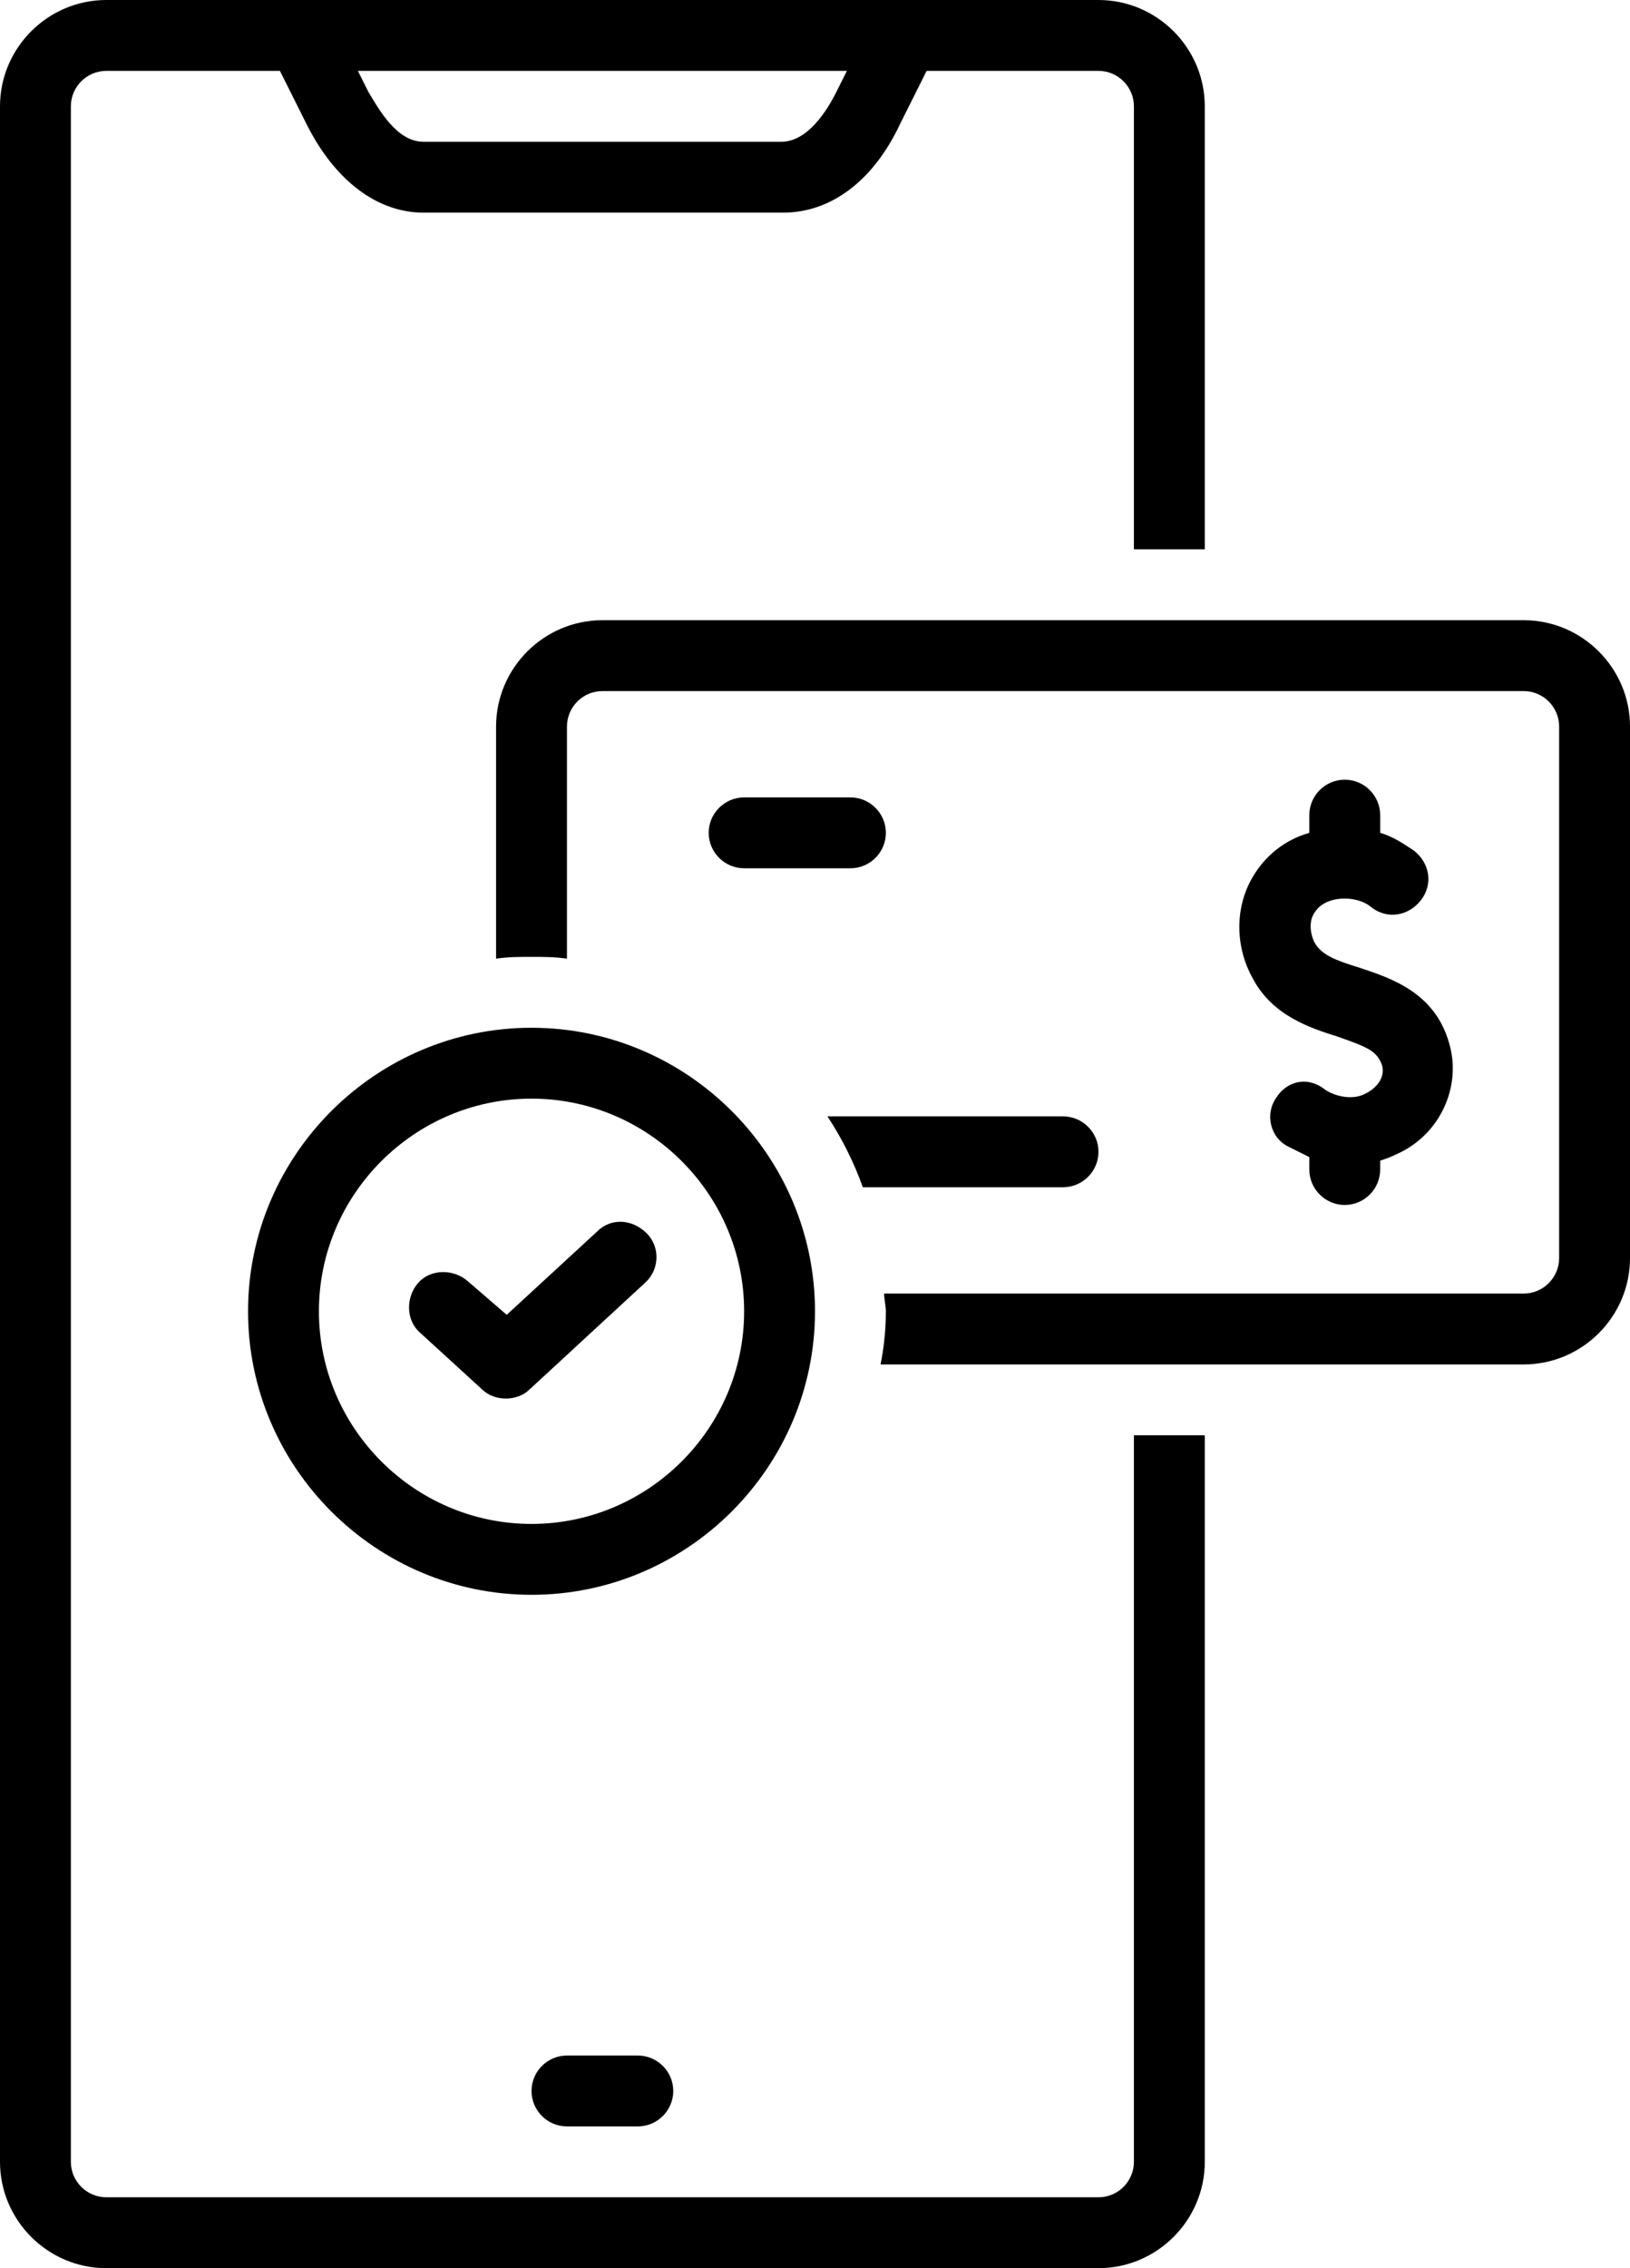
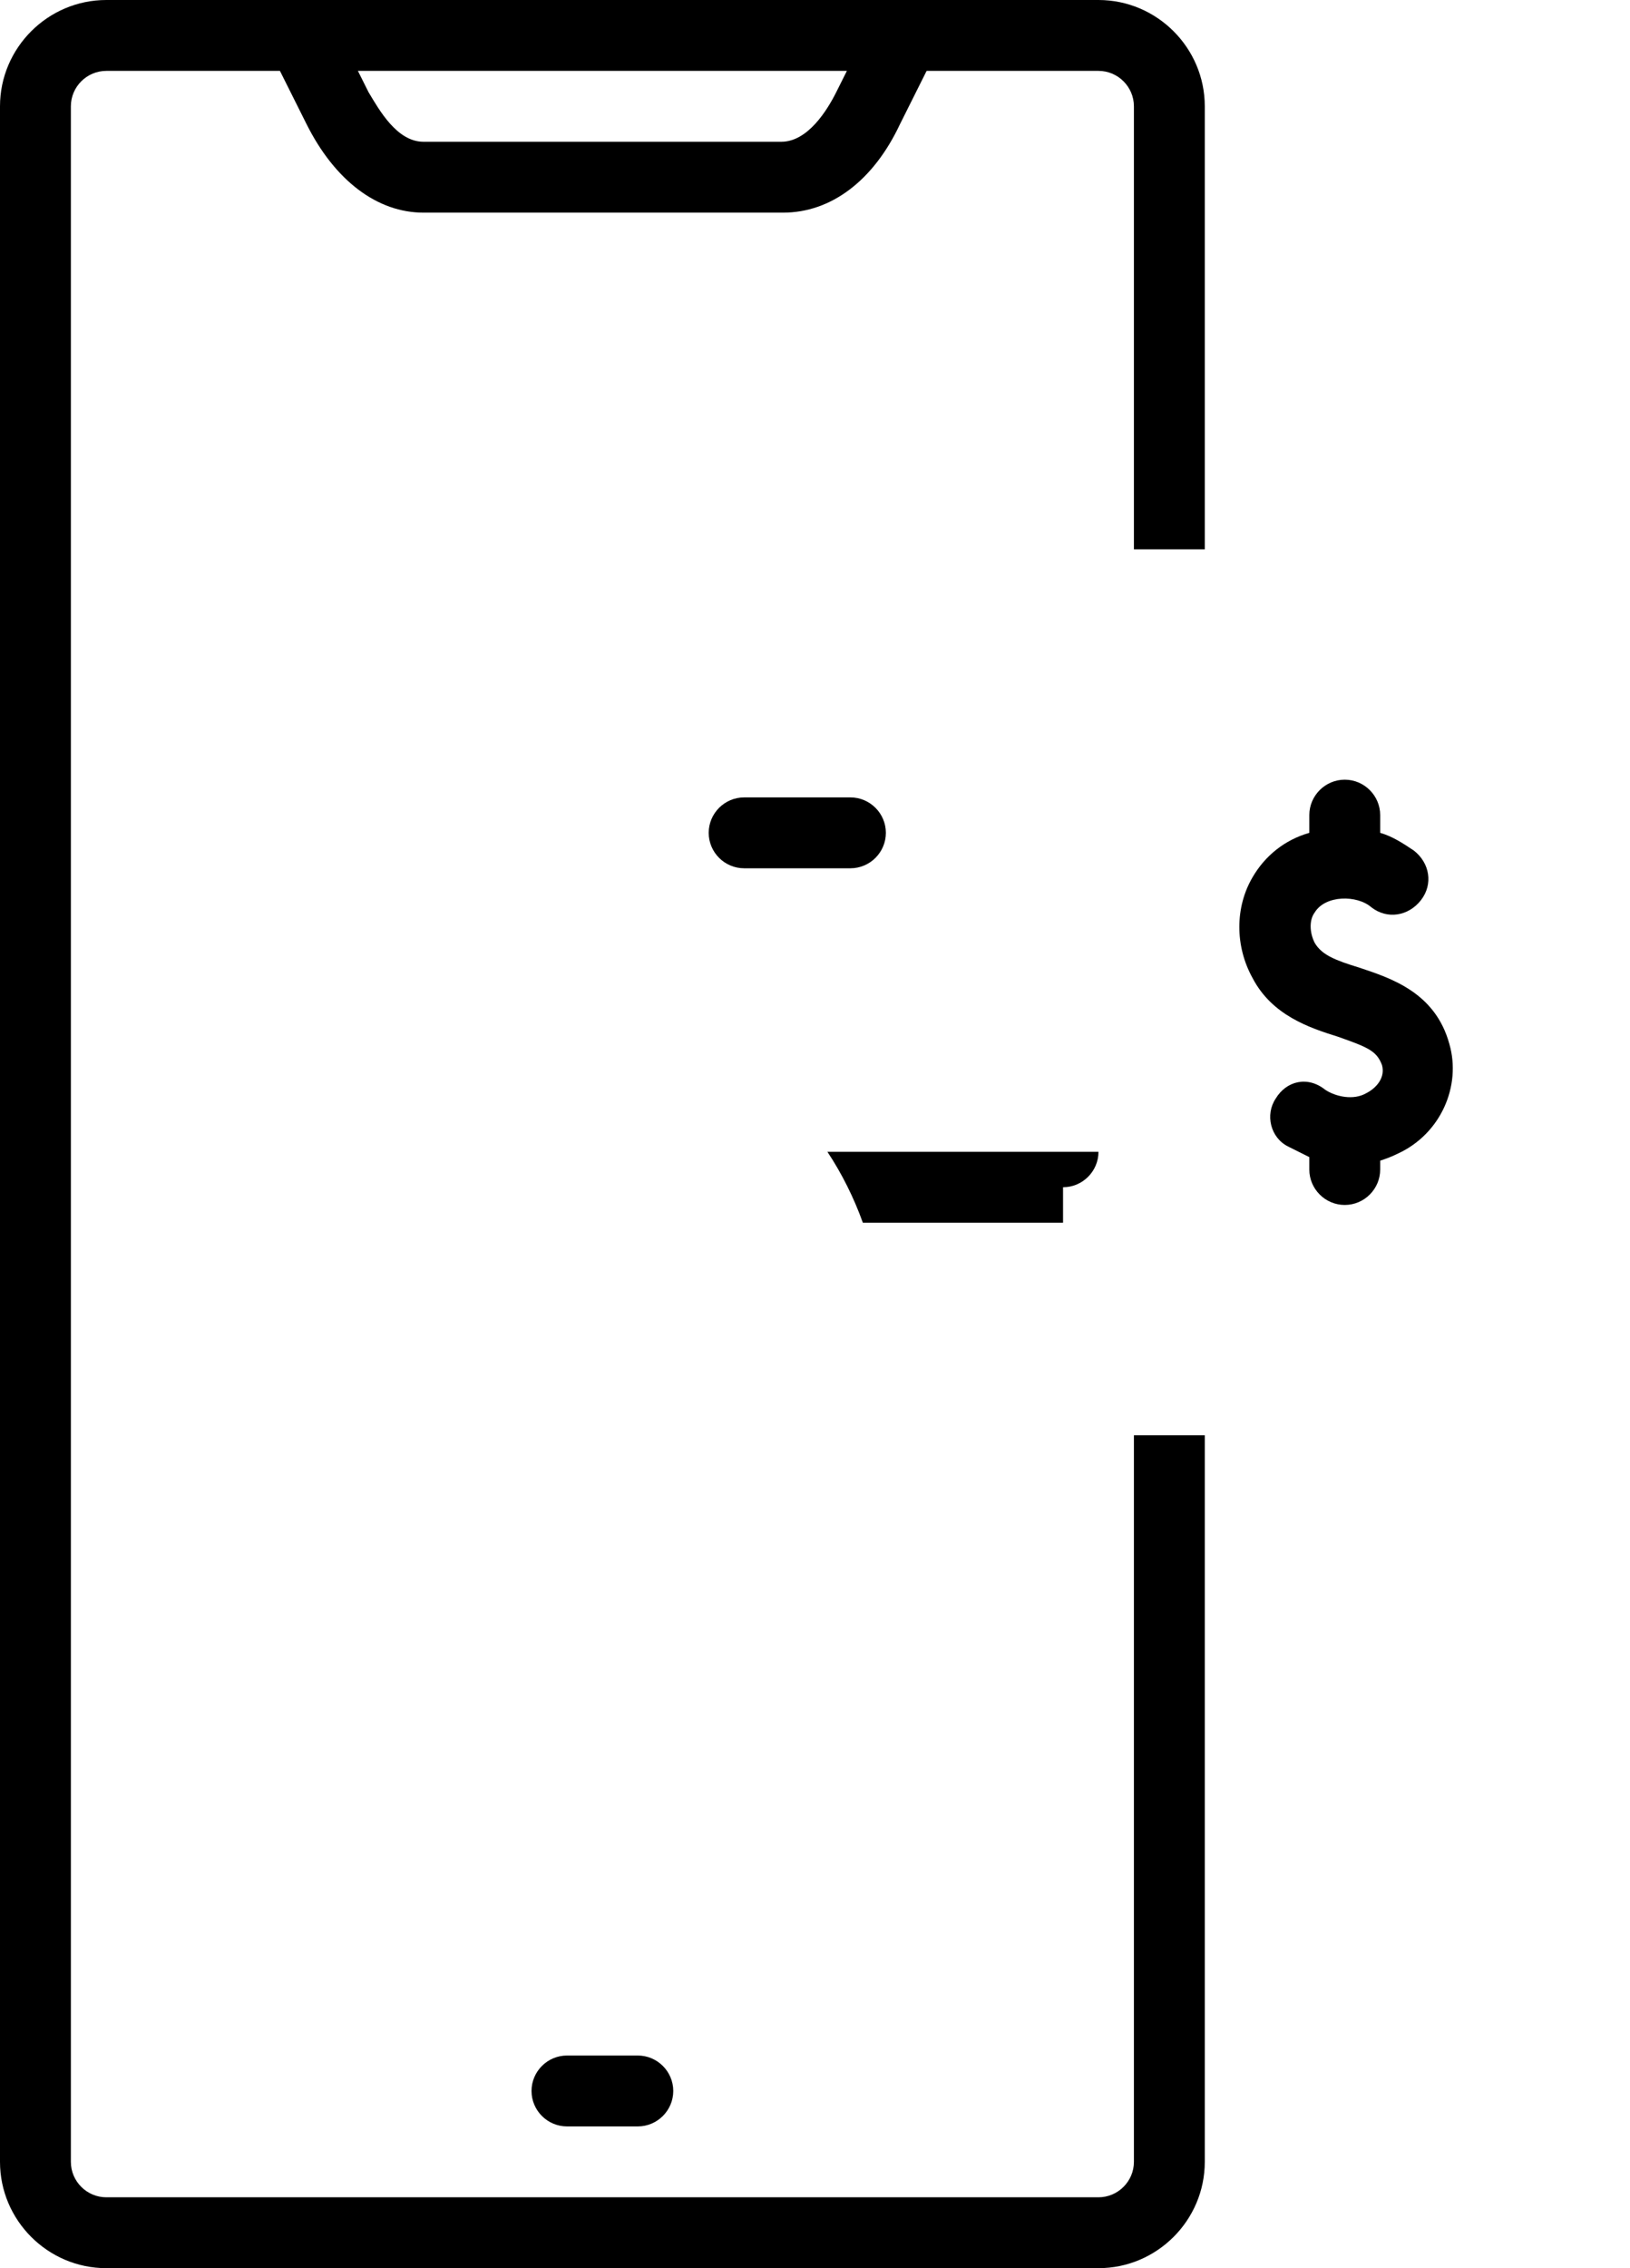
<svg xmlns="http://www.w3.org/2000/svg" height="128.0" preserveAspectRatio="xMidYMid meet" version="1.0" viewBox="18.0 0.0 92.0 128.0" width="92.0" zoomAndPan="magnify">
  <g id="change1_1">
    <path d="M50,116c-1.1,0-2,0.9-2,2s0.9,2,2,2h4c1.1,0,2-0.9,2-2s-0.9-2-2-2H50z" />
  </g>
  <g id="change1_2">
    <path d="M82,122c0,1.1-0.9,2-2,2H24c-1.1,0-2-0.9-2-2V6c0-1.1,0.9-2,2-2h9.8l1.5,3c1.6,3.2,4,5,6.6,5h20.3c2.7,0,5.1-1.8,6.6-5 l1.5-3H80c1.1,0,2,0.9,2,2v25h4V6c0-3.3-2.7-6-6-6H24c-3.3,0-6,2.7-6,6v116c0,3.3,2.7,6,6,6h56c3.3,0,6-2.7,6-6V81h-4V122z M65.2,5.2c-0.5,1-1.6,2.8-3.1,2.8H41.9c-1.5,0-2.5-1.8-3.1-2.8L38.2,4h27.6L65.2,5.2z" />
  </g>
  <g id="change1_3">
    <path d="M93.9,44c-1.1,0-2,0.9-2,2v1c-1.4,0.4-2.5,1.3-3.2,2.5c-1,1.7-1,3.9,0,5.7c1.1,2.1,3.2,2.8,4.8,3.3c1.7,0.6,2.2,0.8,2.5,1.6 c0.2,0.7-0.3,1.3-0.9,1.6c-0.7,0.4-1.7,0.2-2.3-0.2C91.8,60.7,90.6,61,90,62c-0.6,0.9-0.3,2.2,0.7,2.7c0.4,0.2,0.8,0.4,1.2,0.6V66 c0,1.1,0.9,2,2,2c1.1,0,2-0.9,2-2v-0.5c0.3-0.1,0.6-0.2,1-0.4c2.4-1.1,3.6-3.8,2.9-6.2c-0.8-2.9-3.3-3.7-5.1-4.3 c-1.3-0.4-2.1-0.7-2.5-1.4c-0.3-0.6-0.3-1.3,0-1.7c0.6-1,2.4-1,3.2-0.3c0.9,0.7,2.1,0.5,2.8-0.4c0.7-0.9,0.5-2.1-0.4-2.8 c-0.6-0.4-1.2-0.8-1.9-1v-1C95.9,44.9,95,44,93.9,44z" />
  </g>
  <g id="change1_4">
    <path d="M66,45h-6c-1.1,0-2,0.9-2,2s0.9,2,2,2h6c1.1,0,2-0.9,2-2S67.1,45,66,45z" />
  </g>
  <g id="change1_5">
-     <path d="M78,67c1.1,0,2-0.9,2-2s-0.9-2-2-2H64.7c0.8,1.2,1.5,2.6,2,4H78z" />
+     <path d="M78,67c1.1,0,2-0.9,2-2H64.7c0.8,1.2,1.5,2.6,2,4H78z" />
  </g>
  <g id="change1_6">
-     <path d="M104,35H52c-3.3,0-6,2.7-6,6v13.1c0.7-0.1,1.3-0.1,2-0.1s1.3,0,2,0.1V41c0-1.1,0.9-2,2-2h52c1.1,0,2,0.9,2,2v30 c0,1.1-0.9,2-2,2H67.9c0,0.3,0.1,0.7,0.1,1c0,1-0.1,2-0.3,3H104c3.3,0,6-2.7,6-6V41C110,37.7,107.3,35,104,35z" />
-   </g>
+     </g>
  <g id="change1_7">
-     <path d="M32,74c0,8.8,7.2,16,16,16s16-7.2,16-16s-7.2-16-16-16S32,65.2,32,74z M60,74c0,6.6-5.4,12-12,12s-12-5.4-12-12 s5.4-12,12-12S60,67.4,60,74z" />
-   </g>
+     </g>
  <g id="change1_8">
-     <path d="M44.4,72.3c-0.8-0.7-2.1-0.7-2.8,0.1c-0.7,0.8-0.7,2.1,0.1,2.8c0,0,3.5,3.2,3.5,3.2c0.7,0.7,2,0.7,2.7,0l6.5-6 c0.8-0.7,0.9-2,0.1-2.8c-0.8-0.8-2-0.9-2.8-0.1l-5.1,4.7L44.4,72.3z" />
-   </g>
+     </g>
</svg>